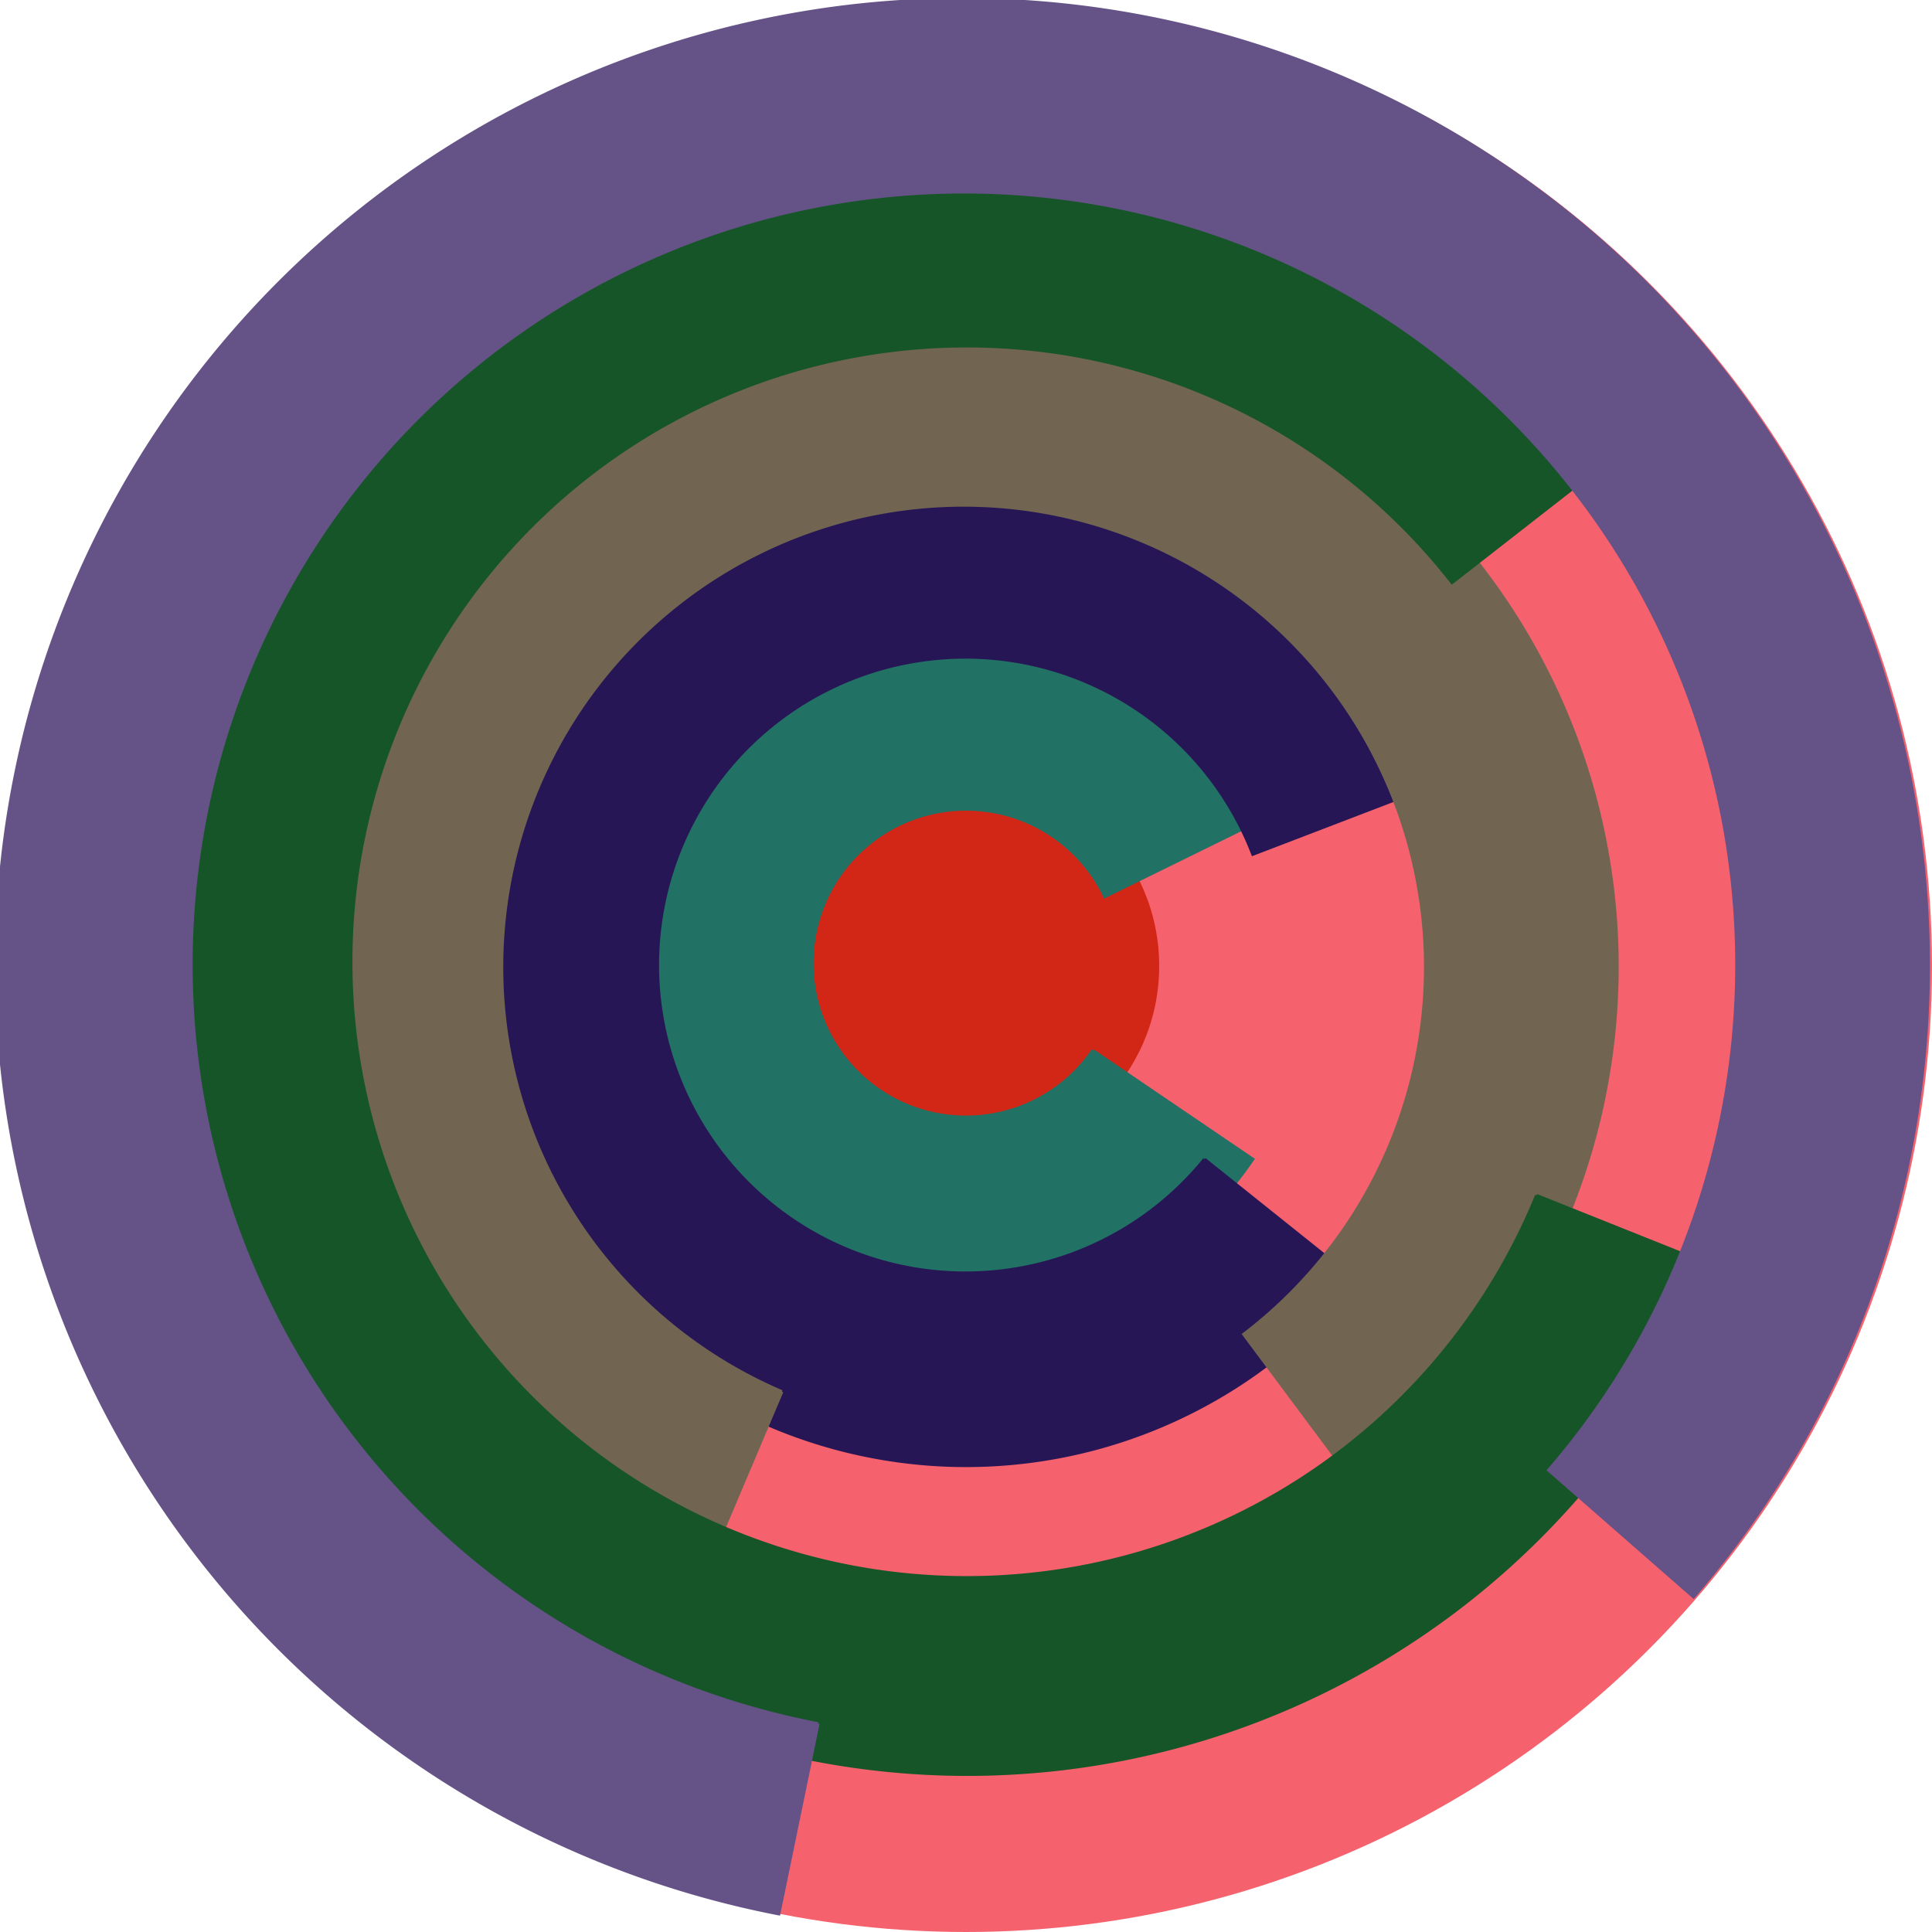
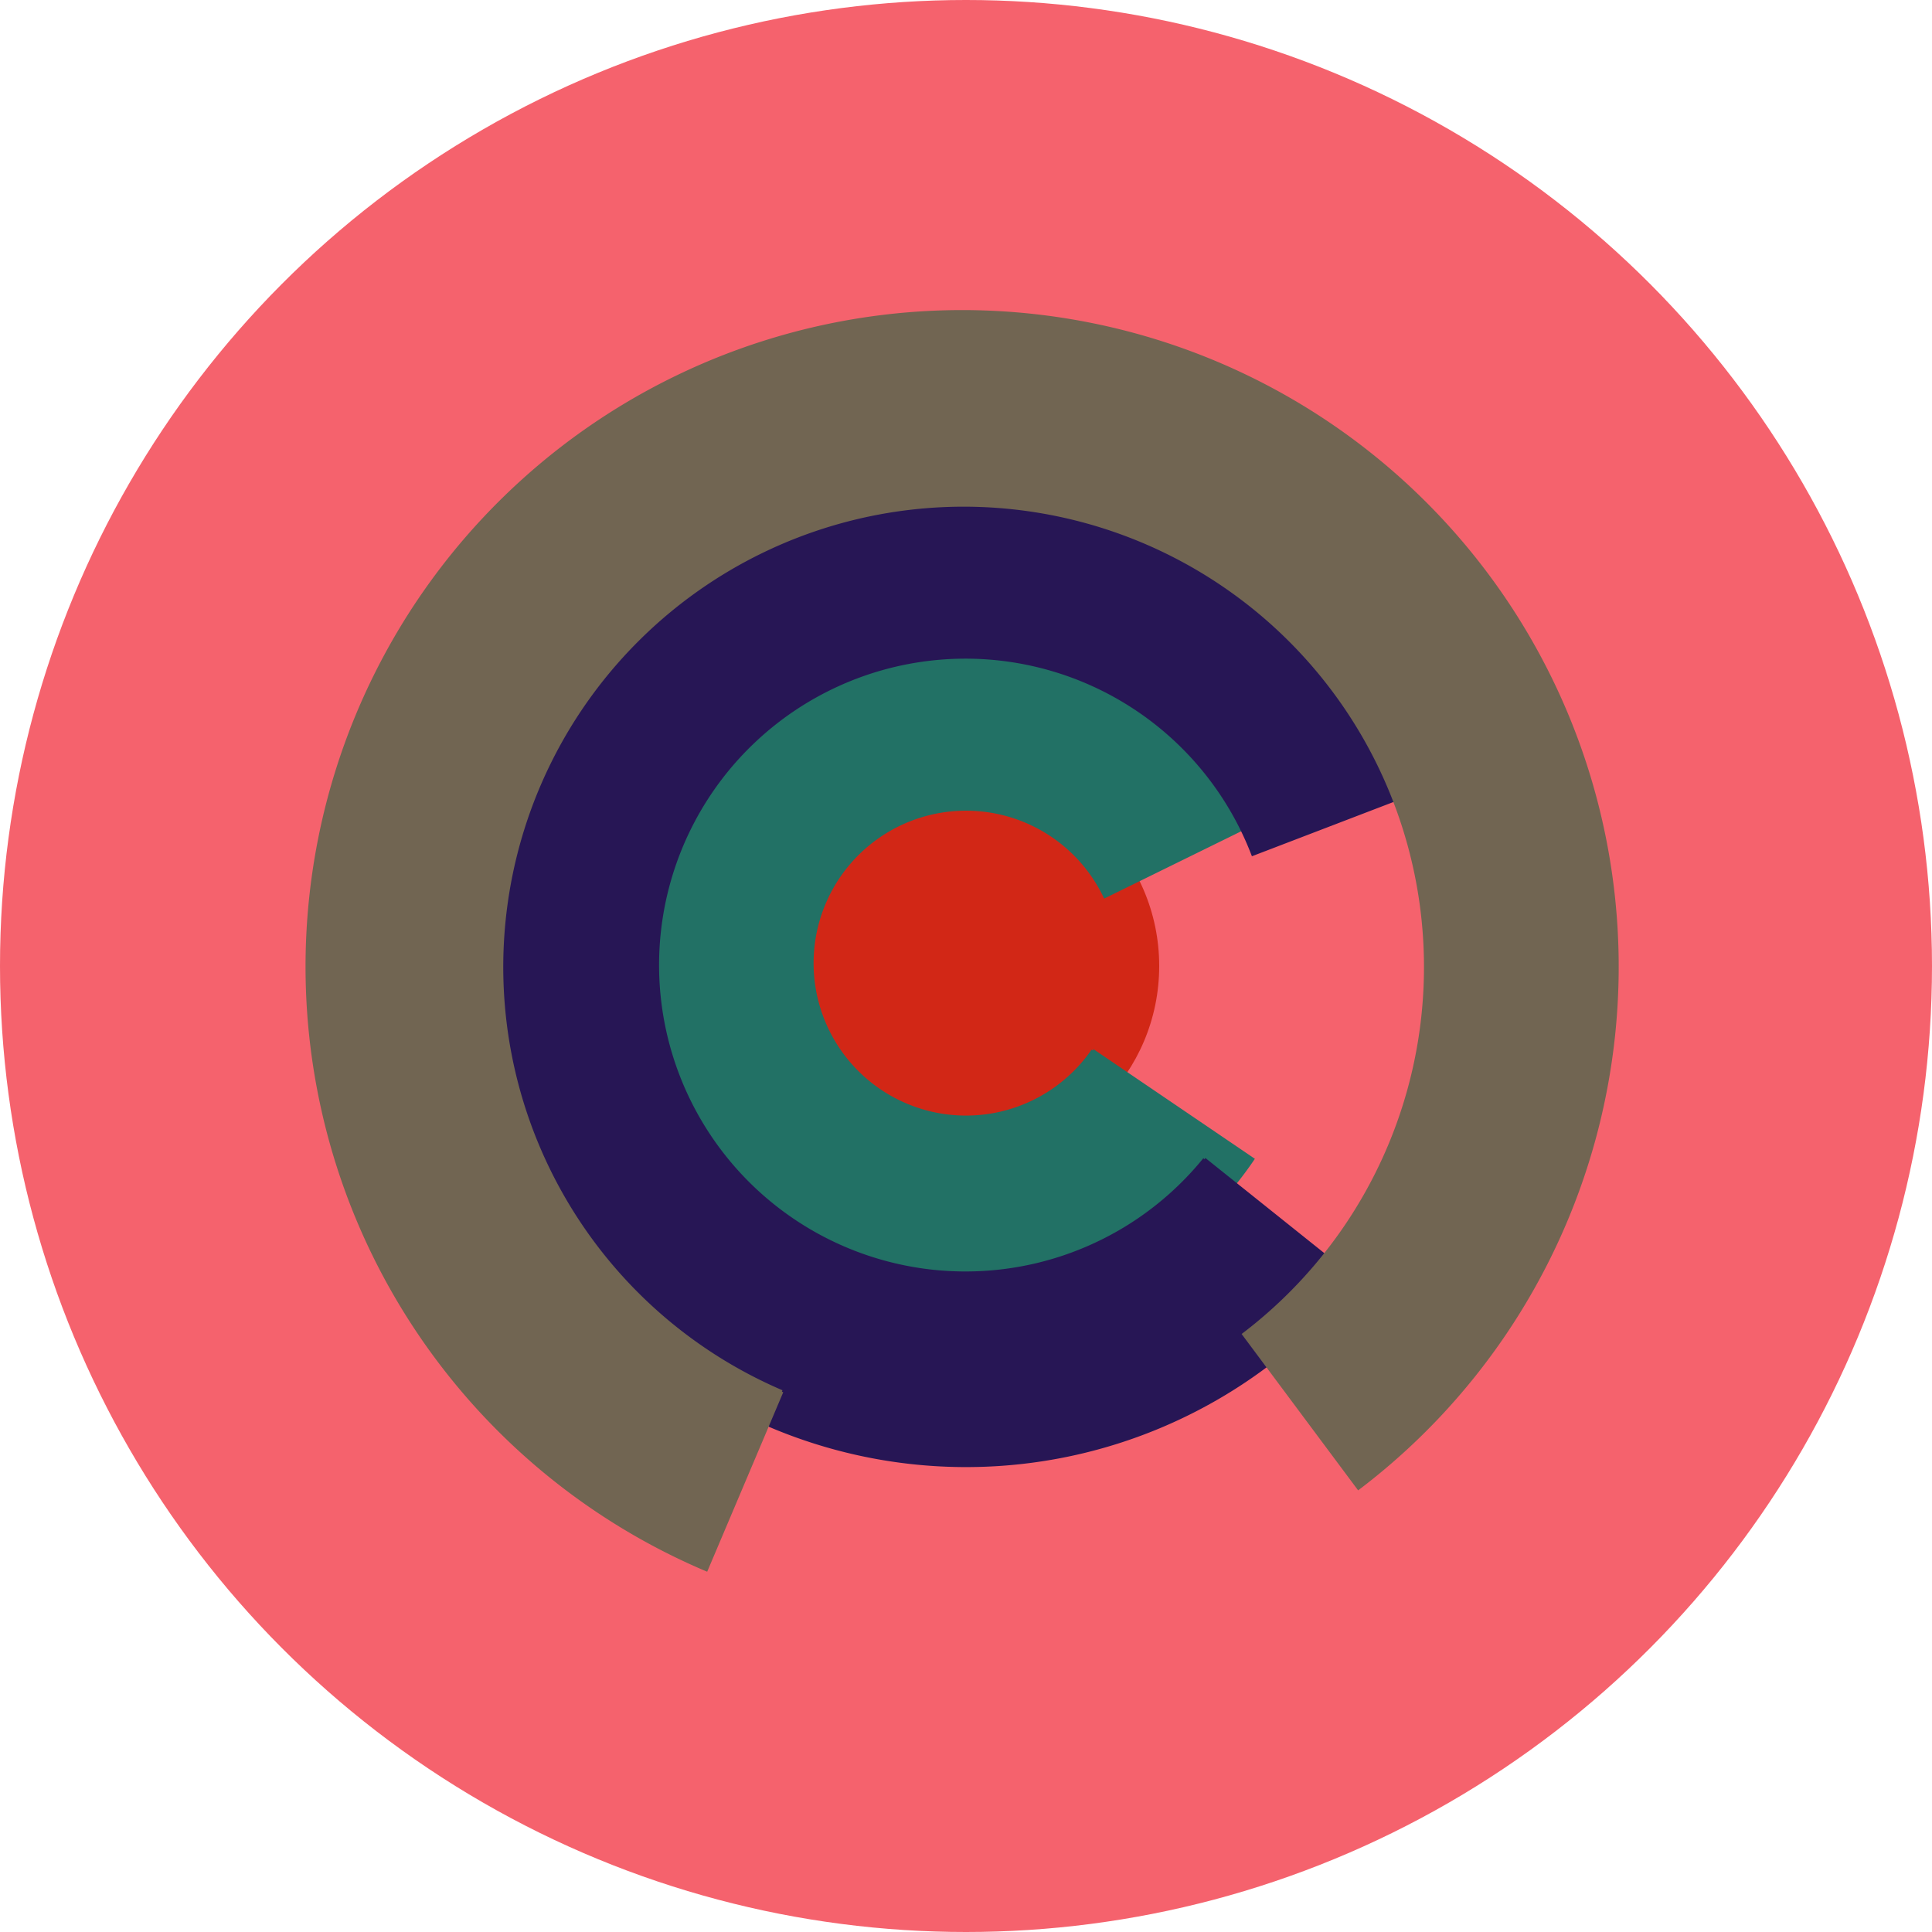
<svg xmlns="http://www.w3.org/2000/svg" version="1.1" width="640" height="640">
  <circle cx="320" cy="320" r="320" fill="rgb(245, 98, 109)" stroke="" stroke-width="0" />
  <circle cx="320" cy="320" r="64" fill="rgb(210, 39, 22)" stroke="" stroke-width="0" />
  <path fill="rgb(34, 113, 101)" stroke="rgb(34, 113, 101)" stroke-width="1" d="M 362,348 A 51,51 0 1 1 366,297 L 423,269 A 115,115 0 1 0 415,384 L 362,348" />
  <path fill="rgb(39, 22, 85)" stroke="rgb(39, 22, 85)" stroke-width="1" d="M 399,384 A 102,102 0 1 1 415,283 L 475,260 A 166,166 0 1 0 449,424 L 399,384" />
  <path fill="rgb(113, 101, 82)" stroke="rgb(113, 101, 82)" stroke-width="1" d="M 259,461 A 153,153 0 1 1 412,442 L 450,493 A 217,217 0 1 0 234,520 L 259,461" />
-   <path fill="rgb(22, 85, 40)" stroke="rgb(22, 85, 40)" stroke-width="1" d="M 509,396 A 204,204 0 1 1 481,193 L 531,154 A 268,268 0 1 0 569,420 L 509,396" />
-   <path fill="rgb(101, 82, 135)" stroke="rgb(101, 82, 135)" stroke-width="1" d="M 271,571 A 256,256 0 1 1 513,487 L 561,529 A 320,320 0 1 0 258,634 L 271,571" />
</svg>